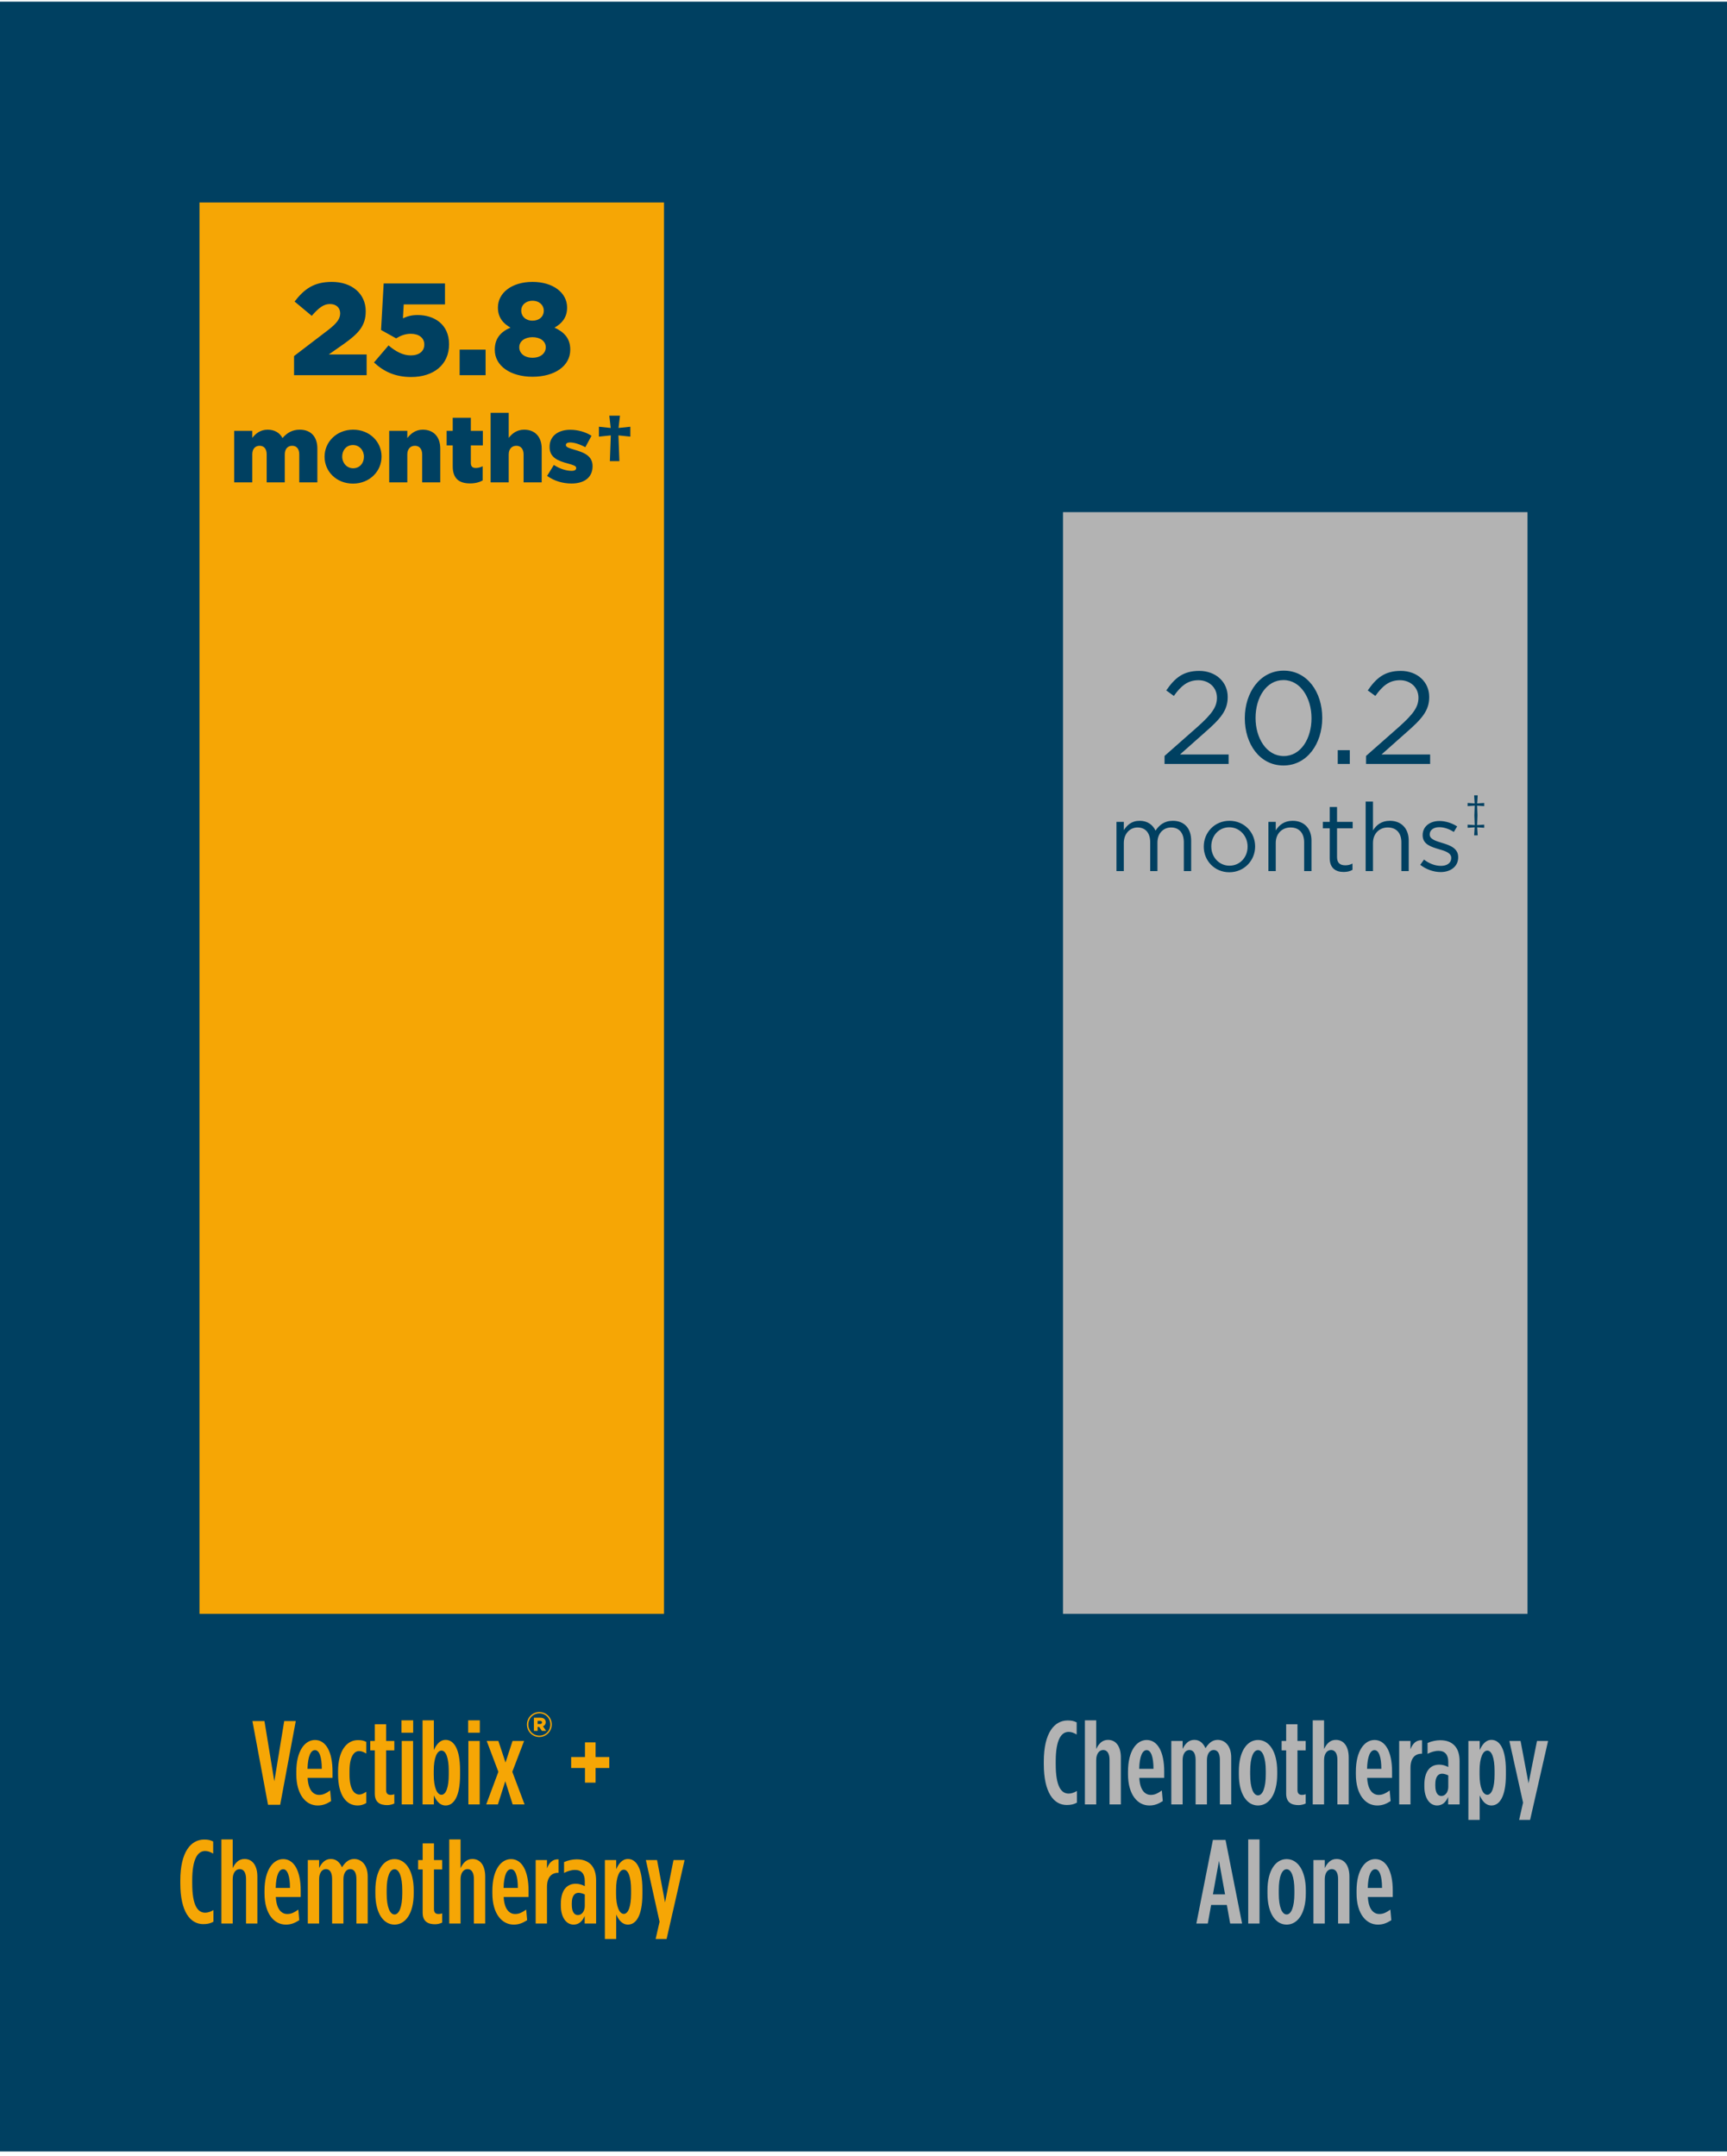
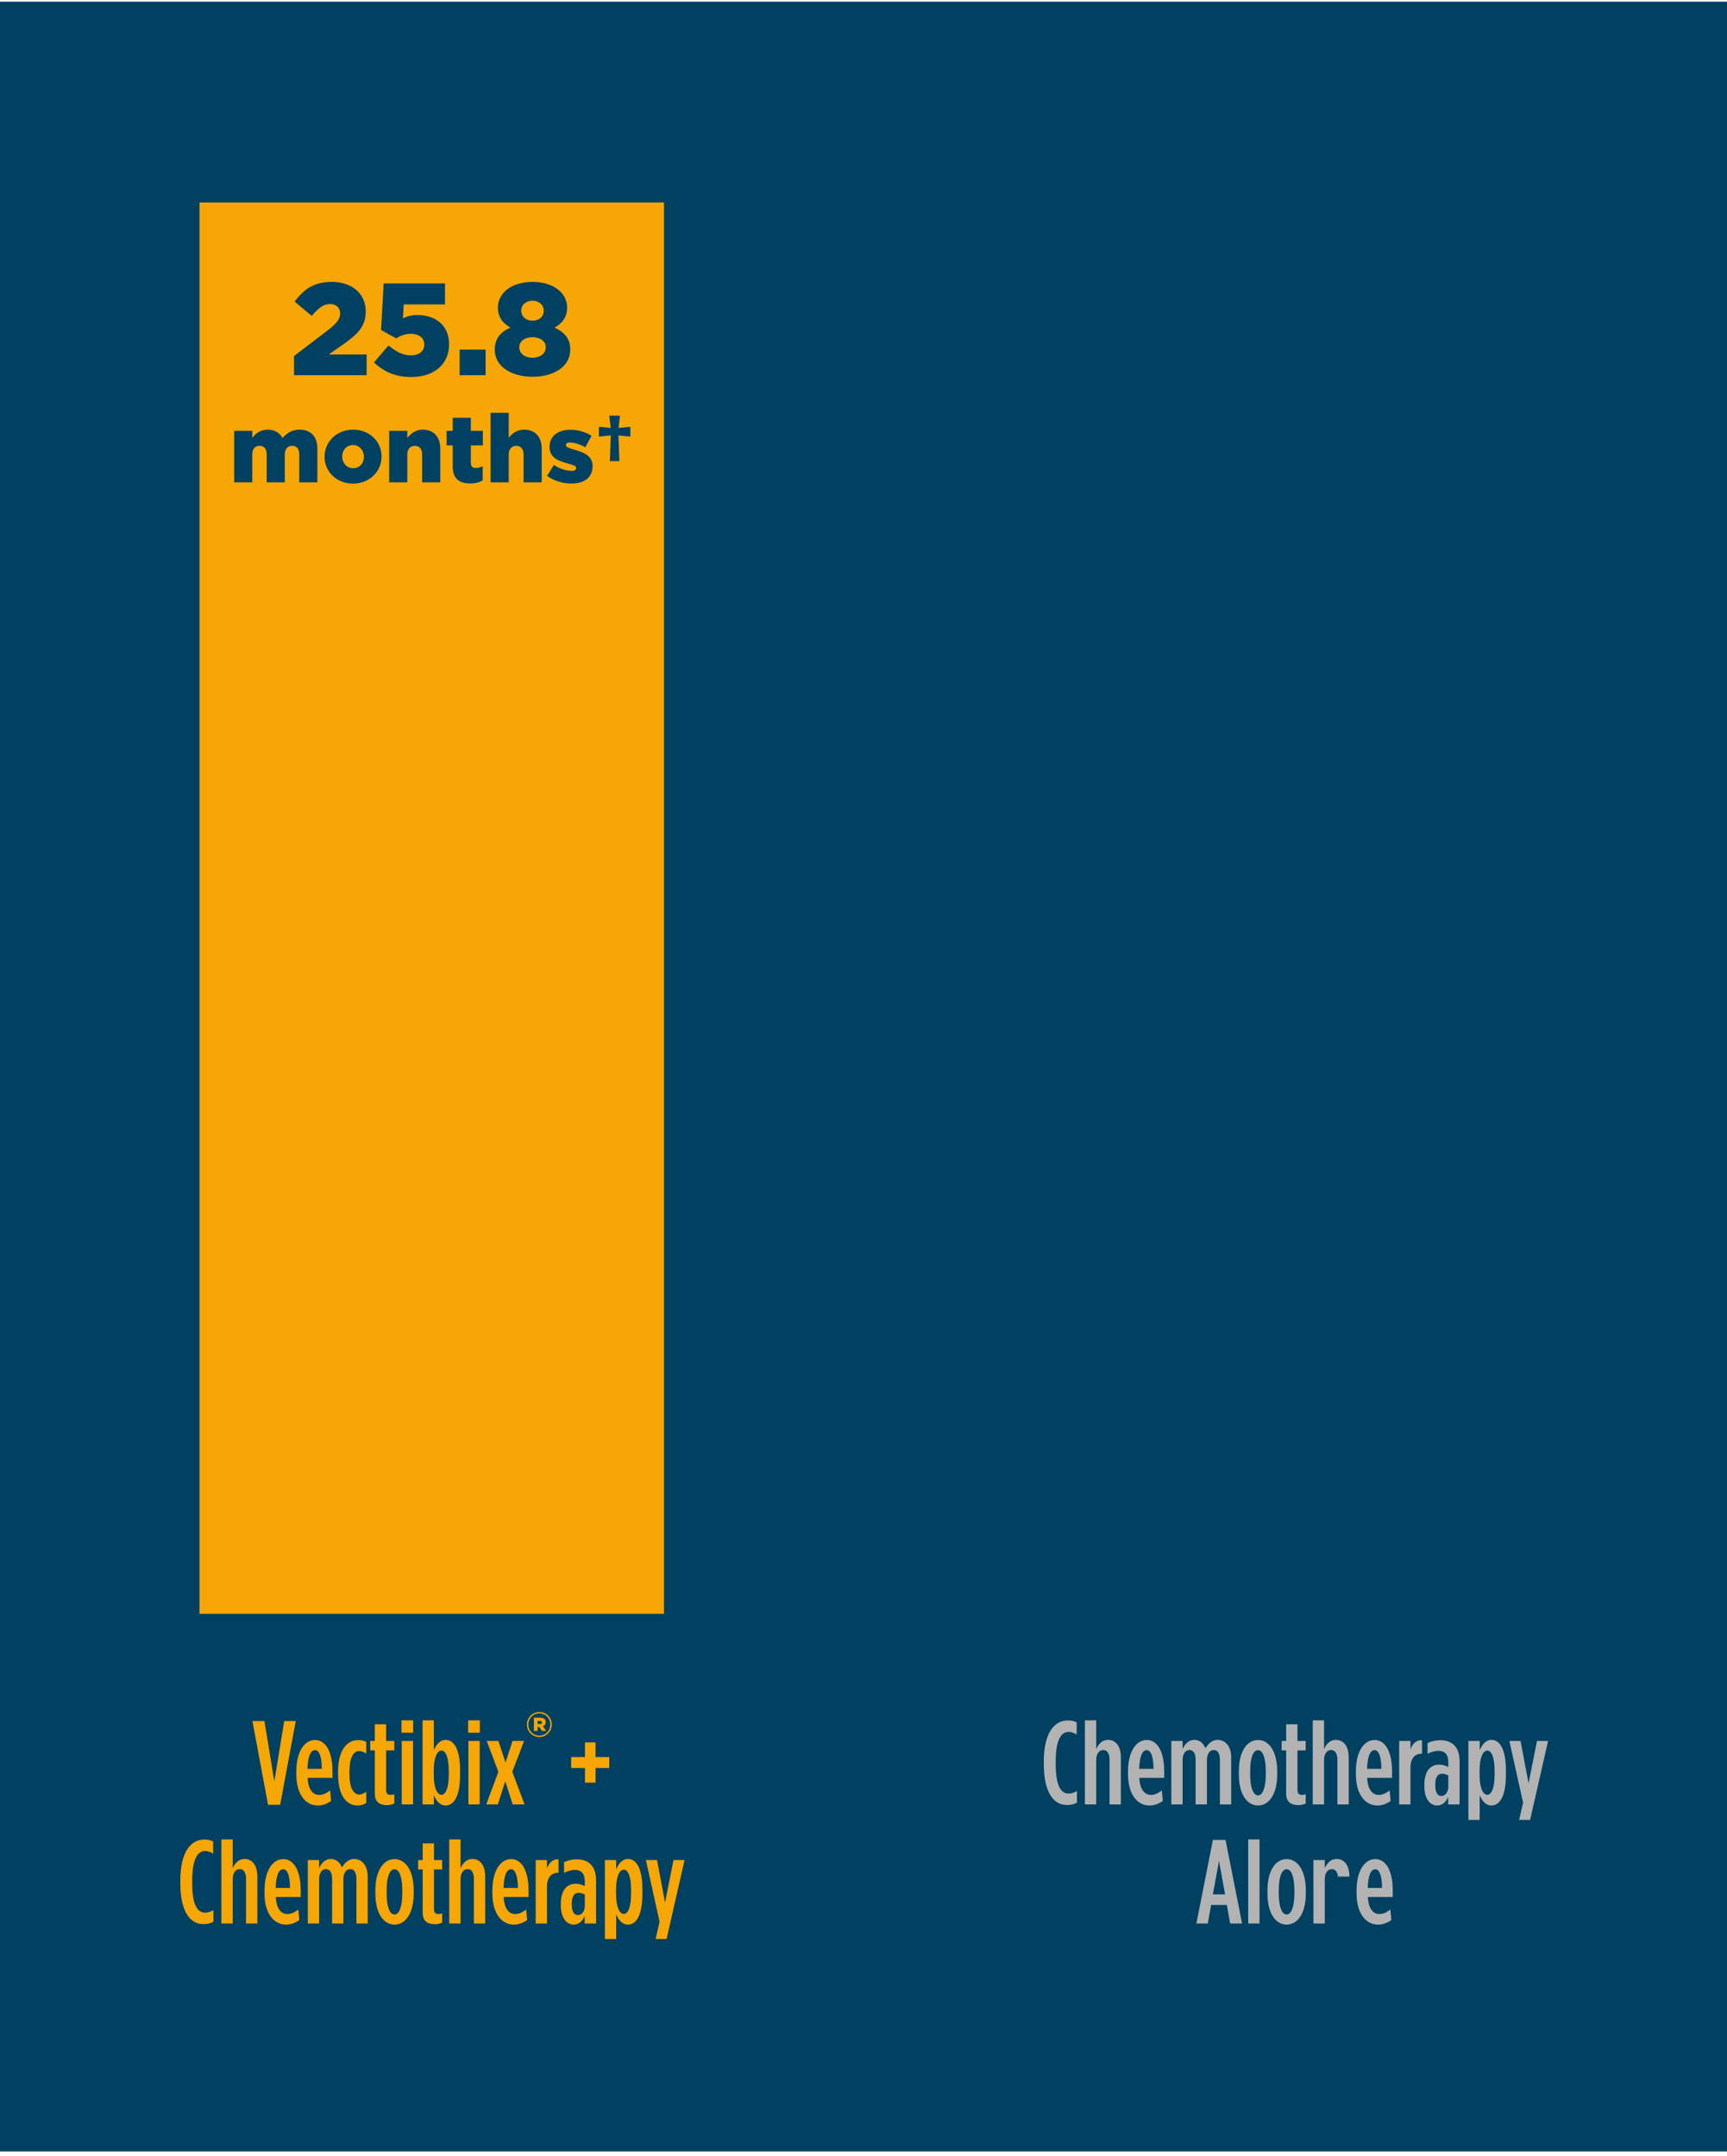
<svg xmlns="http://www.w3.org/2000/svg" width="290" height="362" viewBox="0 0 290 362" fill="none">
  <rect width="290" height="361" transform="translate(0 0.278)" fill="#004061" />
  <rect x="33.5" y="34" width="78" height="237" fill="#F6A605" />
  <path d="M49.378 63V59.788L55.142 55.388C56.572 54.266 57.122 53.54 57.122 52.616C57.122 51.648 56.44 51.054 55.406 51.054C54.372 51.054 53.558 51.648 52.348 53.034L49.466 50.636C51.116 48.502 52.744 47.336 55.736 47.336C59.102 47.336 61.412 49.338 61.412 52.242V52.286C61.412 54.75 60.136 56.026 57.848 57.676L55.208 59.524H61.566V63H49.378ZM69.047 63.308C66.319 63.308 64.405 62.362 62.799 60.866L65.241 58.006C66.495 59.062 67.683 59.678 68.981 59.678C70.389 59.678 71.247 58.974 71.247 57.874V57.83C71.247 56.73 70.323 56.048 68.981 56.048C68.035 56.048 67.243 56.378 66.517 56.818L63.987 55.41L64.427 47.6H74.723V51.12H67.793L67.661 53.452C68.365 53.122 69.091 52.902 70.125 52.902C72.897 52.902 75.405 54.442 75.405 57.786V57.83C75.405 61.262 72.787 63.308 69.047 63.308ZM77.184 63V58.71H81.54V63H77.184ZM89.42 63.264C85.724 63.264 83.084 61.438 83.084 58.754V58.71C83.084 56.84 84.074 55.718 85.724 55.014C84.536 54.354 83.612 53.342 83.612 51.67V51.626C83.612 49.162 85.966 47.336 89.42 47.336C92.874 47.336 95.228 49.162 95.228 51.626V51.67C95.228 53.342 94.304 54.354 93.116 55.014C94.678 55.74 95.756 56.774 95.756 58.688V58.732C95.756 61.482 93.116 63.264 89.42 63.264ZM89.42 53.848C90.564 53.848 91.312 53.144 91.312 52.176V52.132C91.312 51.274 90.586 50.504 89.42 50.504C88.254 50.504 87.528 51.252 87.528 52.11V52.154C87.528 53.122 88.276 53.848 89.42 53.848ZM89.42 60.074C90.85 60.074 91.642 59.26 91.642 58.336V58.292C91.642 57.302 90.718 56.62 89.42 56.62C88.122 56.62 87.198 57.302 87.198 58.292V58.336C87.198 59.26 87.99 60.074 89.42 60.074ZM39.324 81V72.344H42.364V73.528C42.924 72.808 43.724 72.152 44.94 72.152C46.092 72.152 46.972 72.664 47.436 73.56C48.188 72.696 49.068 72.152 50.332 72.152C52.172 72.152 53.292 73.304 53.292 75.32V81H50.252V76.296C50.252 75.352 49.788 74.856 49.068 74.856C48.348 74.856 47.82 75.352 47.82 76.296V81H44.78V76.296C44.78 75.352 44.316 74.856 43.596 74.856C42.876 74.856 42.364 75.352 42.364 76.296V81H39.324ZM59.271 81.208C56.503 81.208 54.503 79.176 54.503 76.712V76.68C54.503 74.216 56.519 72.152 59.303 72.152C62.071 72.152 64.071 74.184 64.071 76.648V76.68C64.071 79.144 62.055 81.208 59.271 81.208ZM59.303 78.632C60.407 78.632 61.111 77.752 61.111 76.712V76.68C61.111 75.624 60.343 74.728 59.271 74.728C58.167 74.728 57.463 75.608 57.463 76.648V76.68C57.463 77.736 58.231 78.632 59.303 78.632ZM65.355 81V72.344H68.395V73.56C68.955 72.84 69.755 72.152 70.987 72.152C72.827 72.152 73.931 73.368 73.931 75.336V81H70.891V76.312C70.891 75.368 70.395 74.856 69.675 74.856C68.939 74.856 68.395 75.368 68.395 76.312V81H65.355ZM78.936 81.176C77.112 81.176 76.024 80.376 76.024 78.312V74.792H75V72.344H76.024V70.152H79.064V72.344H81.08V74.792H79.064V77.72C79.064 78.328 79.336 78.584 79.896 78.584C80.296 78.584 80.68 78.472 81.048 78.296V80.68C80.504 80.984 79.784 81.176 78.936 81.176ZM82.386 81V69.32H85.426V73.528C85.986 72.808 86.786 72.152 88.018 72.152C89.858 72.152 90.962 73.368 90.962 75.336V81H87.922V76.312C87.922 75.368 87.426 74.856 86.706 74.856C85.97 74.856 85.426 75.368 85.426 76.312V81H82.386ZM95.967 81.192C94.511 81.192 93.071 80.776 91.871 79.912L93.007 78.072C93.999 78.728 95.087 79.064 95.983 79.064C96.511 79.064 96.751 78.904 96.751 78.6V78.568C96.751 78.232 96.271 78.088 95.359 77.832C93.647 77.384 92.287 76.808 92.287 75.064V75.032C92.287 73.192 93.759 72.168 95.759 72.168C97.023 72.168 98.335 72.536 99.327 73.176L98.287 75.096C97.391 74.6 96.415 74.296 95.727 74.296C95.263 74.296 95.023 74.472 95.023 74.712V74.744C95.023 75.08 95.519 75.24 96.431 75.512C98.143 75.992 99.503 76.584 99.503 78.264V78.296C99.503 80.2 98.079 81.192 95.967 81.192ZM102.41 77.432L102.57 73.112L100.57 73.32V71.656L102.554 71.864L102.314 69.8H104.106L103.866 71.864L105.85 71.656V73.32L103.85 73.112L104.01 77.432H102.41Z" fill="#004061" />
  <path d="M45.006 303.06L42.386 289H44.406L46.066 299.12L47.726 289H49.666L47.046 303.06H45.006ZM53.337 303.18C51.397 303.18 49.757 301.4 49.757 297.92V297.5C49.757 294 51.197 292.18 52.897 292.18C54.657 292.18 55.837 294.04 55.837 297.5V298.54H51.657C51.757 300.58 52.597 301.4 53.577 301.4C54.277 301.4 54.737 301.14 55.437 300.66L55.597 302.44C54.797 302.94 54.197 303.18 53.337 303.18ZM51.637 297.02H54.037C54.037 295.04 53.617 293.88 52.897 293.88C52.197 293.88 51.697 294.86 51.637 297.02ZM60.049 303.18C58.149 303.18 56.769 301.46 56.769 297.94V297.44C56.769 293.94 58.249 292.2 60.089 292.2C60.729 292.2 61.069 292.28 61.509 292.5V294.46C61.109 294.22 60.729 294.04 60.289 294.04C59.449 294.04 58.689 294.98 58.689 297.4V297.98C58.689 300.4 59.449 301.34 60.349 301.34C60.709 301.34 61.129 301.14 61.509 300.86V302.76C61.029 303.04 60.629 303.18 60.049 303.18ZM65.035 303.12C63.895 303.12 62.935 302.72 62.935 301.18V293.92H62.175V292.34H62.935V289.54H64.835V292.34H66.215V293.92H64.835V300.58C64.835 301.2 65.135 301.4 65.615 301.4C65.815 301.4 66.035 301.36 66.215 301.28V302.84C65.915 303 65.435 303.12 65.035 303.12ZM67.421 290.96V288.88H69.38V290.96H67.421ZM67.46 303V292.34H69.361V303H67.46ZM74.835 303.18C73.795 303.18 73.235 302.3 72.855 301.48V303H70.955V288.88H72.855V293.88C73.215 293.08 73.795 292.16 74.835 292.16C76.155 292.16 77.255 293.56 77.255 297.28V298.06C77.255 301.74 76.155 303.18 74.835 303.18ZM74.135 301.38C74.875 301.38 75.355 300.16 75.355 297.98V297.36C75.355 295.16 74.875 293.96 74.135 293.96C73.395 293.96 72.835 295.16 72.835 297.34V298C72.835 300.18 73.395 301.38 74.135 301.38ZM78.612 290.96V288.88H80.572V290.96H78.612ZM78.652 303V292.34H80.552V303H78.652ZM83.687 292.34L84.887 295.96L86.067 292.34H88.007L86.027 297.52L88.087 303H86.087L84.847 299.1L83.607 303H81.647L83.687 297.52L81.727 292.34H83.687ZM90.567 291.68C89.391 291.68 88.479 290.732 88.479 289.592V289.58C88.479 288.44 89.403 287.48 90.567 287.48C91.743 287.48 92.655 288.428 92.655 289.568V289.58C92.655 290.72 91.731 291.68 90.567 291.68ZM90.567 291.452C91.611 291.452 92.415 290.6 92.415 289.58V289.568C92.415 288.548 91.623 287.708 90.567 287.708C89.523 287.708 88.719 288.56 88.719 289.58V289.592C88.719 290.612 89.511 291.452 90.567 291.452ZM89.655 290.648V288.44H90.711C91.251 288.44 91.635 288.668 91.635 289.184C91.635 289.532 91.455 289.772 91.179 289.88L91.707 290.648H90.987L90.543 289.988H90.279V290.648H89.655ZM90.279 289.496H90.675C90.891 289.496 91.011 289.388 91.011 289.232C91.011 289.064 90.891 288.968 90.675 288.968H90.279V289.496ZM98.23 299.34V296.88H95.91V295.04H98.23V292.58H100.01V295.04H102.31V296.88H100.01V299.34H98.23ZM34.137 323.1C31.957 323.1 30.277 321.04 30.277 316.22V315.78C30.277 310.94 32.077 308.9 34.277 308.9C34.937 308.9 35.297 308.98 35.797 309.22V311.26C35.297 310.96 34.897 310.82 34.437 310.82C33.217 310.82 32.277 312.12 32.277 315.76V316.24C32.277 320.02 33.217 321.18 34.457 321.18C34.877 321.18 35.337 321.04 35.837 320.74V322.7C35.337 322.98 34.817 323.1 34.137 323.1ZM37.176 323V308.88H39.077V313.7C39.477 312.86 40.056 312.16 41.056 312.16C42.437 312.16 43.217 313.32 43.217 315.12V323H41.316V315.52C41.316 314.44 40.916 313.86 40.257 313.86C39.577 313.86 39.077 314.5 39.077 315.56V323H37.176ZM47.995 323.18C46.056 323.18 44.416 321.4 44.416 317.92V317.5C44.416 314 45.855 312.18 47.556 312.18C49.316 312.18 50.495 314.04 50.495 317.5V318.54H46.316C46.416 320.58 47.255 321.4 48.236 321.4C48.935 321.4 49.395 321.14 50.096 320.66L50.255 322.44C49.456 322.94 48.855 323.18 47.995 323.18ZM46.295 317.02H48.696C48.696 315.04 48.276 313.88 47.556 313.88C46.855 313.88 46.355 314.86 46.295 317.02ZM51.688 323V312.34H53.588V313.68C54.028 312.8 54.608 312.16 55.548 312.16C56.528 312.16 57.068 312.78 57.428 313.56C57.848 312.9 58.448 312.16 59.468 312.16C60.708 312.16 61.748 313.18 61.748 315.12V323H59.848V315.52C59.848 314.44 59.468 313.86 58.808 313.86C58.148 313.86 57.668 314.5 57.668 315.56V323H55.768V315.52C55.768 314.44 55.388 313.86 54.728 313.86C54.068 313.86 53.588 314.5 53.588 315.56V323H51.688ZM66.25 323.18C64.43 323.18 63.03 321.34 63.03 317.94V317.44C63.03 314.04 64.43 312.18 66.25 312.18C68.07 312.18 69.47 314.04 69.47 317.44V317.94C69.47 321.34 68.07 323.18 66.25 323.18ZM66.25 321.48C67.01 321.48 67.55 320.24 67.55 317.96V317.4C67.55 315.1 67.01 313.88 66.25 313.88C65.47 313.88 64.93 315.1 64.93 317.4V317.96C64.93 320.24 65.47 321.48 66.25 321.48ZM73.073 323.12C71.933 323.12 70.973 322.72 70.973 321.18V313.92H70.213V312.34H70.973V309.54H72.873V312.34H74.253V313.92H72.873V320.58C72.873 321.2 73.173 321.4 73.653 321.4C73.853 321.4 74.073 321.36 74.253 321.28V322.84C73.953 323 73.473 323.12 73.073 323.12ZM75.438 323V308.88H77.338V313.7C77.738 312.86 78.318 312.16 79.318 312.16C80.698 312.16 81.478 313.32 81.478 315.12V323H79.578V315.52C79.578 314.44 79.178 313.86 78.518 313.86C77.838 313.86 77.338 314.5 77.338 315.56V323H75.438ZM86.257 323.18C84.317 323.18 82.677 321.4 82.677 317.92V317.5C82.677 314 84.117 312.18 85.817 312.18C87.577 312.18 88.757 314.04 88.757 317.5V318.54H84.577C84.677 320.58 85.517 321.4 86.497 321.4C87.197 321.4 87.657 321.14 88.357 320.66L88.517 322.44C87.717 322.94 87.117 323.18 86.257 323.18ZM84.557 317.02H86.957C86.957 315.04 86.537 313.88 85.817 313.88C85.117 313.88 84.617 314.86 84.557 317.02ZM89.95 323V312.34H91.85V313.74C92.19 312.82 92.79 312.16 93.79 312.22V314.48H93.75C92.57 314.48 91.85 315.26 91.85 316.88V323H89.95ZM96.318 323.18C95.058 323.18 94.178 321.92 94.178 320V319.7C94.178 317.44 95.158 316.32 96.678 316.32C97.238 316.32 97.738 316.48 98.198 316.72V315.88C98.198 314.66 97.638 314 96.558 314C95.898 314 95.278 314.22 94.718 314.5V312.68C95.398 312.38 96.178 312.22 96.818 312.22C97.878 312.22 98.618 312.5 99.198 313.06C99.778 313.64 100.098 314.54 100.098 315.74V323H98.178V321.74C97.758 322.68 97.158 323.18 96.318 323.18ZM97.038 321.58C97.698 321.58 98.198 320.94 98.198 320.04V318.12C97.898 317.98 97.498 317.84 97.158 317.84C96.438 317.84 96.018 318.44 96.018 319.6V319.84C96.018 321.02 96.418 321.58 97.038 321.58ZM101.571 325.6V312.34H103.471V313.88C103.831 313.08 104.411 312.16 105.451 312.16C106.771 312.16 107.871 313.56 107.871 317.28V318.06C107.871 321.74 106.771 323.18 105.451 323.18C104.411 323.18 103.851 322.3 103.471 321.48V325.6H101.571ZM104.751 321.38C105.491 321.38 105.971 320.16 105.971 317.98V317.36C105.971 315.16 105.491 313.96 104.751 313.96C104.011 313.96 103.451 315.16 103.451 317.34V318C103.451 320.18 104.011 321.38 104.751 321.38ZM111.675 319.46L113.095 312.34H114.955L111.935 325.6H110.095L110.755 322.7L108.455 312.34H110.335L111.675 319.46Z" fill="#F6A605" />
-   <rect x="178.5" y="86" width="78" height="185" fill="#B3B3B3" />
  <path d="M195.552 128.278V126.936L201.14 122.008C203.494 119.896 204.352 118.708 204.352 117.168C204.352 115.364 202.922 114.22 201.25 114.22C199.49 114.22 198.346 115.122 197.114 116.86L195.838 115.936C197.268 113.868 198.654 112.658 201.382 112.658C204.154 112.658 206.156 114.506 206.156 117.014V117.058C206.156 119.302 204.968 120.688 202.262 123.042L198.148 126.694H206.31V128.278H195.552ZM215.52 128.542C211.538 128.542 209.03 124.934 209.03 120.622V120.578C209.03 116.266 211.604 112.614 215.564 112.614C219.524 112.614 222.032 116.222 222.032 120.534V120.578C222.032 124.89 219.48 128.542 215.52 128.542ZM215.564 126.958C218.468 126.958 220.228 123.988 220.228 120.622V120.578C220.228 117.234 218.402 114.198 215.52 114.198C212.638 114.198 210.834 117.146 210.834 120.534V120.578C210.834 123.922 212.66 126.958 215.564 126.958ZM224.635 128.278V125.968H226.659V128.278H224.635ZM229.39 128.278V126.936L234.978 122.008C237.332 119.896 238.19 118.708 238.19 117.168C238.19 115.364 236.76 114.22 235.088 114.22C233.328 114.22 232.184 115.122 230.952 116.86L229.676 115.936C231.106 113.868 232.492 112.658 235.22 112.658C237.992 112.658 239.994 114.506 239.994 117.014V117.058C239.994 119.302 238.806 120.688 236.1 123.042L231.986 126.694H240.148V128.278H229.39ZM187.478 146.278V138.006H188.71V139.398C189.27 138.566 189.99 137.83 191.382 137.83C192.726 137.83 193.59 138.534 194.038 139.478C194.646 138.566 195.494 137.83 196.95 137.83C198.87 137.83 200.022 139.094 200.022 141.158V146.278H198.79V141.446C198.79 139.846 197.99 138.95 196.646 138.95C195.414 138.95 194.358 139.878 194.358 141.51V146.278H193.142V141.414C193.142 139.862 192.342 138.95 191.014 138.95C189.702 138.95 188.71 140.038 188.71 141.558V146.278H187.478ZM206.425 146.47C203.945 146.47 202.137 144.518 202.137 142.182V142.15C202.137 139.798 203.945 137.83 206.457 137.83C208.953 137.83 210.761 139.782 210.761 142.118V142.15C210.761 144.502 208.921 146.47 206.425 146.47ZM206.457 145.366C208.249 145.366 209.497 143.91 209.497 142.182V142.15C209.497 140.374 208.169 138.918 206.425 138.918C204.633 138.918 203.401 140.374 203.401 142.118V142.15C203.401 143.926 204.713 145.366 206.457 145.366ZM212.993 146.278V138.006H214.225V139.446C214.785 138.55 215.633 137.83 217.057 137.83C219.041 137.83 220.225 139.174 220.225 141.142V146.278H218.993V141.446C218.993 139.91 218.177 138.95 216.705 138.95C215.281 138.95 214.225 139.99 214.225 141.542V146.278H212.993ZM225.621 146.422C224.277 146.422 223.285 145.766 223.285 144.086V139.094H222.133V138.006H223.285V135.51H224.517V138.006H227.141V139.094H224.517V143.926C224.517 144.95 225.077 145.302 225.909 145.302C226.341 145.302 226.677 145.222 227.109 145.014V146.07C226.677 146.31 226.213 146.422 225.621 146.422ZM229.321 146.278V134.598H230.553V139.446C231.113 138.55 231.961 137.83 233.385 137.83C235.369 137.83 236.553 139.174 236.553 141.142V146.278H235.321V141.446C235.321 139.91 234.505 138.95 233.033 138.95C231.609 138.95 230.553 139.99 230.553 141.542V146.278H229.321ZM241.917 146.438C240.717 146.438 239.437 145.974 238.493 145.222L239.117 144.342C240.013 145.03 241.005 145.398 241.981 145.398C242.989 145.398 243.693 144.902 243.693 144.086V144.054C243.693 143.238 242.717 142.902 241.629 142.598C240.349 142.214 238.893 141.798 238.893 140.262V140.23C238.893 138.806 240.077 137.862 241.709 137.862C242.733 137.862 243.837 138.214 244.685 138.774L244.125 139.702C243.357 139.206 242.493 138.902 241.677 138.902C240.701 138.902 240.077 139.414 240.077 140.102V140.134C240.077 140.918 241.101 141.222 242.205 141.558C243.485 141.942 244.861 142.438 244.861 143.926V143.958C244.861 145.526 243.565 146.438 241.917 146.438ZM247.54 140.278L247.626 138.925L246.445 139.002V138.474L247.636 138.55L247.578 136.918L247.636 135.286L246.445 135.363V134.835L247.626 134.912L247.54 133.558H248.135L248.049 134.912L249.229 134.835V135.363L248.039 135.286L248.097 136.918L248.039 138.55L249.229 138.474V139.002L248.049 138.925L248.135 140.278H247.54Z" fill="#004061" />
-   <path d="M179.137 303.1C176.957 303.1 175.277 301.04 175.277 296.22V295.78C175.277 290.94 177.077 288.9 179.277 288.9C179.937 288.9 180.297 288.98 180.797 289.22V291.26C180.297 290.96 179.897 290.82 179.437 290.82C178.217 290.82 177.277 292.12 177.277 295.76V296.24C177.277 300.02 178.217 301.18 179.457 301.18C179.877 301.18 180.337 301.04 180.837 300.74V302.7C180.337 302.98 179.817 303.1 179.137 303.1ZM182.176 303V288.88H184.076V293.7C184.476 292.86 185.056 292.16 186.056 292.16C187.436 292.16 188.216 293.32 188.216 295.12V303H186.316V295.52C186.316 294.44 185.916 293.86 185.256 293.86C184.576 293.86 184.076 294.5 184.076 295.56V303H182.176ZM192.996 303.18C191.056 303.18 189.416 301.4 189.416 297.92V297.5C189.416 294 190.856 292.18 192.556 292.18C194.316 292.18 195.496 294.04 195.496 297.5V298.54H191.316C191.416 300.58 192.256 301.4 193.236 301.4C193.936 301.4 194.396 301.14 195.096 300.66L195.256 302.44C194.456 302.94 193.856 303.18 192.996 303.18ZM191.296 297.02H193.696C193.696 295.04 193.276 293.88 192.556 293.88C191.856 293.88 191.356 294.86 191.296 297.02ZM196.688 303V292.34H198.588V293.68C199.028 292.8 199.608 292.16 200.548 292.16C201.528 292.16 202.068 292.78 202.428 293.56C202.848 292.9 203.448 292.16 204.468 292.16C205.708 292.16 206.748 293.18 206.748 295.12V303H204.848V295.52C204.848 294.44 204.468 293.86 203.808 293.86C203.148 293.86 202.668 294.5 202.668 295.56V303H200.768V295.52C200.768 294.44 200.388 293.86 199.728 293.86C199.068 293.86 198.588 294.5 198.588 295.56V303H196.688ZM211.25 303.18C209.43 303.18 208.03 301.34 208.03 297.94V297.44C208.03 294.04 209.43 292.18 211.25 292.18C213.07 292.18 214.47 294.04 214.47 297.44V297.94C214.47 301.34 213.07 303.18 211.25 303.18ZM211.25 301.48C212.01 301.48 212.55 300.24 212.55 297.96V297.4C212.55 295.1 212.01 293.88 211.25 293.88C210.47 293.88 209.93 295.1 209.93 297.4V297.96C209.93 300.24 210.47 301.48 211.25 301.48ZM218.073 303.12C216.933 303.12 215.973 302.72 215.973 301.18V293.92H215.213V292.34H215.973V289.54H217.873V292.34H219.253V293.92H217.873V300.58C217.873 301.2 218.173 301.4 218.653 301.4C218.853 301.4 219.073 301.36 219.253 301.28V302.84C218.953 303 218.473 303.12 218.073 303.12ZM220.438 303V288.88H222.338V293.7C222.738 292.86 223.318 292.16 224.318 292.16C225.698 292.16 226.478 293.32 226.478 295.12V303H224.578V295.52C224.578 294.44 224.178 293.86 223.518 293.86C222.838 293.86 222.338 294.5 222.338 295.56V303H220.438ZM231.257 303.18C229.317 303.18 227.677 301.4 227.677 297.92V297.5C227.677 294 229.117 292.18 230.817 292.18C232.577 292.18 233.757 294.04 233.757 297.5V298.54H229.577C229.677 300.58 230.517 301.4 231.497 301.4C232.197 301.4 232.657 301.14 233.357 300.66L233.517 302.44C232.717 302.94 232.117 303.18 231.257 303.18ZM229.557 297.02H231.957C231.957 295.04 231.537 293.88 230.817 293.88C230.117 293.88 229.617 294.86 229.557 297.02ZM234.95 303V292.34H236.85V293.74C237.19 292.82 237.79 292.16 238.79 292.22V294.48H238.75C237.57 294.48 236.85 295.26 236.85 296.88V303H234.95ZM241.318 303.18C240.058 303.18 239.178 301.92 239.178 300V299.7C239.178 297.44 240.158 296.32 241.678 296.32C242.238 296.32 242.738 296.48 243.198 296.72V295.88C243.198 294.66 242.638 294 241.558 294C240.898 294 240.278 294.22 239.718 294.5V292.68C240.398 292.38 241.178 292.22 241.818 292.22C242.878 292.22 243.618 292.5 244.198 293.06C244.778 293.64 245.098 294.54 245.098 295.74V303H243.178V301.74C242.758 302.68 242.158 303.18 241.318 303.18ZM242.038 301.58C242.698 301.58 243.198 300.94 243.198 300.04V298.12C242.898 297.98 242.498 297.84 242.158 297.84C241.438 297.84 241.018 298.44 241.018 299.6V299.84C241.018 301.02 241.418 301.58 242.038 301.58ZM246.571 305.6V292.34H248.471V293.88C248.831 293.08 249.411 292.16 250.451 292.16C251.771 292.16 252.871 293.56 252.871 297.28V298.06C252.871 301.74 251.771 303.18 250.451 303.18C249.411 303.18 248.851 302.3 248.471 301.48V305.6H246.571ZM249.751 301.38C250.491 301.38 250.971 300.16 250.971 297.98V297.36C250.971 295.16 250.491 293.96 249.751 293.96C249.011 293.96 248.451 295.16 248.451 297.34V298C248.451 300.18 249.011 301.38 249.751 301.38ZM256.675 299.46L258.095 292.34H259.955L256.935 305.6H255.095L255.755 302.7L253.455 292.34H255.335L256.675 299.46ZM200.893 323L203.673 308.96H205.793L208.573 323H206.573L206.013 319.88H203.373L202.813 323H200.893ZM203.673 318.1H205.713L204.693 312.48L203.673 318.1ZM209.6 323V308.88H211.5V323H209.6ZM216.054 323.18C214.234 323.18 212.834 321.34 212.834 317.94V317.44C212.834 314.04 214.234 312.18 216.054 312.18C217.874 312.18 219.274 314.04 219.274 317.44V317.94C219.274 321.34 217.874 323.18 216.054 323.18ZM216.054 321.48C216.814 321.48 217.354 320.24 217.354 317.96V317.4C217.354 315.1 216.814 313.88 216.054 313.88C215.274 313.88 214.734 315.1 214.734 317.4V317.96C214.734 320.24 215.274 321.48 216.054 321.48ZM220.555 323V312.34H222.455V313.7C222.855 312.86 223.435 312.16 224.435 312.16C225.815 312.16 226.595 313.32 226.595 315.12V323H224.695V315.52C224.695 314.44 224.295 313.86 223.635 313.86C222.955 313.86 222.455 314.5 222.455 315.56V323H220.555ZM231.374 323.18C229.434 323.18 227.794 321.4 227.794 317.92V317.5C227.794 314 229.234 312.18 230.934 312.18C232.694 312.18 233.874 314.04 233.874 317.5V318.54H229.694C229.794 320.58 230.634 321.4 231.614 321.4C232.314 321.4 232.774 321.14 233.474 320.66L233.634 322.44C232.834 322.94 232.234 323.18 231.374 323.18ZM229.674 317.02H232.074C232.074 315.04 231.654 313.88 230.934 313.88C230.234 313.88 229.734 314.86 229.674 317.02Z" fill="#B3B3B3" />
+   <path d="M179.137 303.1C176.957 303.1 175.277 301.04 175.277 296.22V295.78C175.277 290.94 177.077 288.9 179.277 288.9C179.937 288.9 180.297 288.98 180.797 289.22V291.26C180.297 290.96 179.897 290.82 179.437 290.82C178.217 290.82 177.277 292.12 177.277 295.76V296.24C177.277 300.02 178.217 301.18 179.457 301.18C179.877 301.18 180.337 301.04 180.837 300.74V302.7C180.337 302.98 179.817 303.1 179.137 303.1ZM182.176 303V288.88H184.076V293.7C184.476 292.86 185.056 292.16 186.056 292.16C187.436 292.16 188.216 293.32 188.216 295.12V303H186.316V295.52C186.316 294.44 185.916 293.86 185.256 293.86C184.576 293.86 184.076 294.5 184.076 295.56V303H182.176ZM192.996 303.18C191.056 303.18 189.416 301.4 189.416 297.92V297.5C189.416 294 190.856 292.18 192.556 292.18C194.316 292.18 195.496 294.04 195.496 297.5V298.54H191.316C191.416 300.58 192.256 301.4 193.236 301.4C193.936 301.4 194.396 301.14 195.096 300.66L195.256 302.44C194.456 302.94 193.856 303.18 192.996 303.18ZM191.296 297.02H193.696C193.696 295.04 193.276 293.88 192.556 293.88C191.856 293.88 191.356 294.86 191.296 297.02ZM196.688 303V292.34H198.588V293.68C199.028 292.8 199.608 292.16 200.548 292.16C201.528 292.16 202.068 292.78 202.428 293.56C202.848 292.9 203.448 292.16 204.468 292.16C205.708 292.16 206.748 293.18 206.748 295.12V303H204.848V295.52C204.848 294.44 204.468 293.86 203.808 293.86C203.148 293.86 202.668 294.5 202.668 295.56V303H200.768V295.52C200.768 294.44 200.388 293.86 199.728 293.86C199.068 293.86 198.588 294.5 198.588 295.56V303H196.688ZM211.25 303.18C209.43 303.18 208.03 301.34 208.03 297.94V297.44C208.03 294.04 209.43 292.18 211.25 292.18C213.07 292.18 214.47 294.04 214.47 297.44V297.94C214.47 301.34 213.07 303.18 211.25 303.18ZM211.25 301.48C212.01 301.48 212.55 300.24 212.55 297.96V297.4C212.55 295.1 212.01 293.88 211.25 293.88C210.47 293.88 209.93 295.1 209.93 297.4V297.96C209.93 300.24 210.47 301.48 211.25 301.48ZM218.073 303.12C216.933 303.12 215.973 302.72 215.973 301.18V293.92H215.213V292.34H215.973V289.54H217.873V292.34H219.253V293.92H217.873V300.58C217.873 301.2 218.173 301.4 218.653 301.4C218.853 301.4 219.073 301.36 219.253 301.28V302.84C218.953 303 218.473 303.12 218.073 303.12ZM220.438 303V288.88H222.338V293.7C222.738 292.86 223.318 292.16 224.318 292.16C225.698 292.16 226.478 293.32 226.478 295.12V303H224.578V295.52C224.578 294.44 224.178 293.86 223.518 293.86C222.838 293.86 222.338 294.5 222.338 295.56V303H220.438ZM231.257 303.18C229.317 303.18 227.677 301.4 227.677 297.92V297.5C227.677 294 229.117 292.18 230.817 292.18C232.577 292.18 233.757 294.04 233.757 297.5V298.54H229.577C229.677 300.58 230.517 301.4 231.497 301.4C232.197 301.4 232.657 301.14 233.357 300.66L233.517 302.44C232.717 302.94 232.117 303.18 231.257 303.18ZM229.557 297.02H231.957C231.957 295.04 231.537 293.88 230.817 293.88C230.117 293.88 229.617 294.86 229.557 297.02ZM234.95 303V292.34H236.85V293.74C237.19 292.82 237.79 292.16 238.79 292.22V294.48H238.75C237.57 294.48 236.85 295.26 236.85 296.88V303H234.95ZM241.318 303.18C240.058 303.18 239.178 301.92 239.178 300V299.7C239.178 297.44 240.158 296.32 241.678 296.32C242.238 296.32 242.738 296.48 243.198 296.72V295.88C243.198 294.66 242.638 294 241.558 294C240.898 294 240.278 294.22 239.718 294.5V292.68C240.398 292.38 241.178 292.22 241.818 292.22C242.878 292.22 243.618 292.5 244.198 293.06C244.778 293.64 245.098 294.54 245.098 295.74V303H243.178V301.74C242.758 302.68 242.158 303.18 241.318 303.18ZM242.038 301.58C242.698 301.58 243.198 300.94 243.198 300.04V298.12C242.898 297.98 242.498 297.84 242.158 297.84C241.438 297.84 241.018 298.44 241.018 299.6V299.84C241.018 301.02 241.418 301.58 242.038 301.58ZM246.571 305.6V292.34H248.471V293.88C248.831 293.08 249.411 292.16 250.451 292.16C251.771 292.16 252.871 293.56 252.871 297.28V298.06C252.871 301.74 251.771 303.18 250.451 303.18C249.411 303.18 248.851 302.3 248.471 301.48V305.6H246.571ZM249.751 301.38C250.491 301.38 250.971 300.16 250.971 297.98V297.36C250.971 295.16 250.491 293.96 249.751 293.96C249.011 293.96 248.451 295.16 248.451 297.34V298C248.451 300.18 249.011 301.38 249.751 301.38ZM256.675 299.46L258.095 292.34H259.955L256.935 305.6H255.095L255.755 302.7L253.455 292.34H255.335L256.675 299.46ZM200.893 323L203.673 308.96H205.793L208.573 323H206.573L206.013 319.88H203.373L202.813 323H200.893ZM203.673 318.1H205.713L204.693 312.48L203.673 318.1ZM209.6 323V308.88H211.5V323H209.6ZM216.054 323.18C214.234 323.18 212.834 321.34 212.834 317.94V317.44C212.834 314.04 214.234 312.18 216.054 312.18C217.874 312.18 219.274 314.04 219.274 317.44V317.94C219.274 321.34 217.874 323.18 216.054 323.18ZM216.054 321.48C216.814 321.48 217.354 320.24 217.354 317.96V317.4C217.354 315.1 216.814 313.88 216.054 313.88C215.274 313.88 214.734 315.1 214.734 317.4V317.96C214.734 320.24 215.274 321.48 216.054 321.48ZM220.555 323V312.34H222.455V313.7C222.855 312.86 223.435 312.16 224.435 312.16C225.815 312.16 226.595 313.32 226.595 315.12H224.695V315.52C224.695 314.44 224.295 313.86 223.635 313.86C222.955 313.86 222.455 314.5 222.455 315.56V323H220.555ZM231.374 323.18C229.434 323.18 227.794 321.4 227.794 317.92V317.5C227.794 314 229.234 312.18 230.934 312.18C232.694 312.18 233.874 314.04 233.874 317.5V318.54H229.694C229.794 320.58 230.634 321.4 231.614 321.4C232.314 321.4 232.774 321.14 233.474 320.66L233.634 322.44C232.834 322.94 232.234 323.18 231.374 323.18ZM229.674 317.02H232.074C232.074 315.04 231.654 313.88 230.934 313.88C230.234 313.88 229.734 314.86 229.674 317.02Z" fill="#B3B3B3" />
</svg>